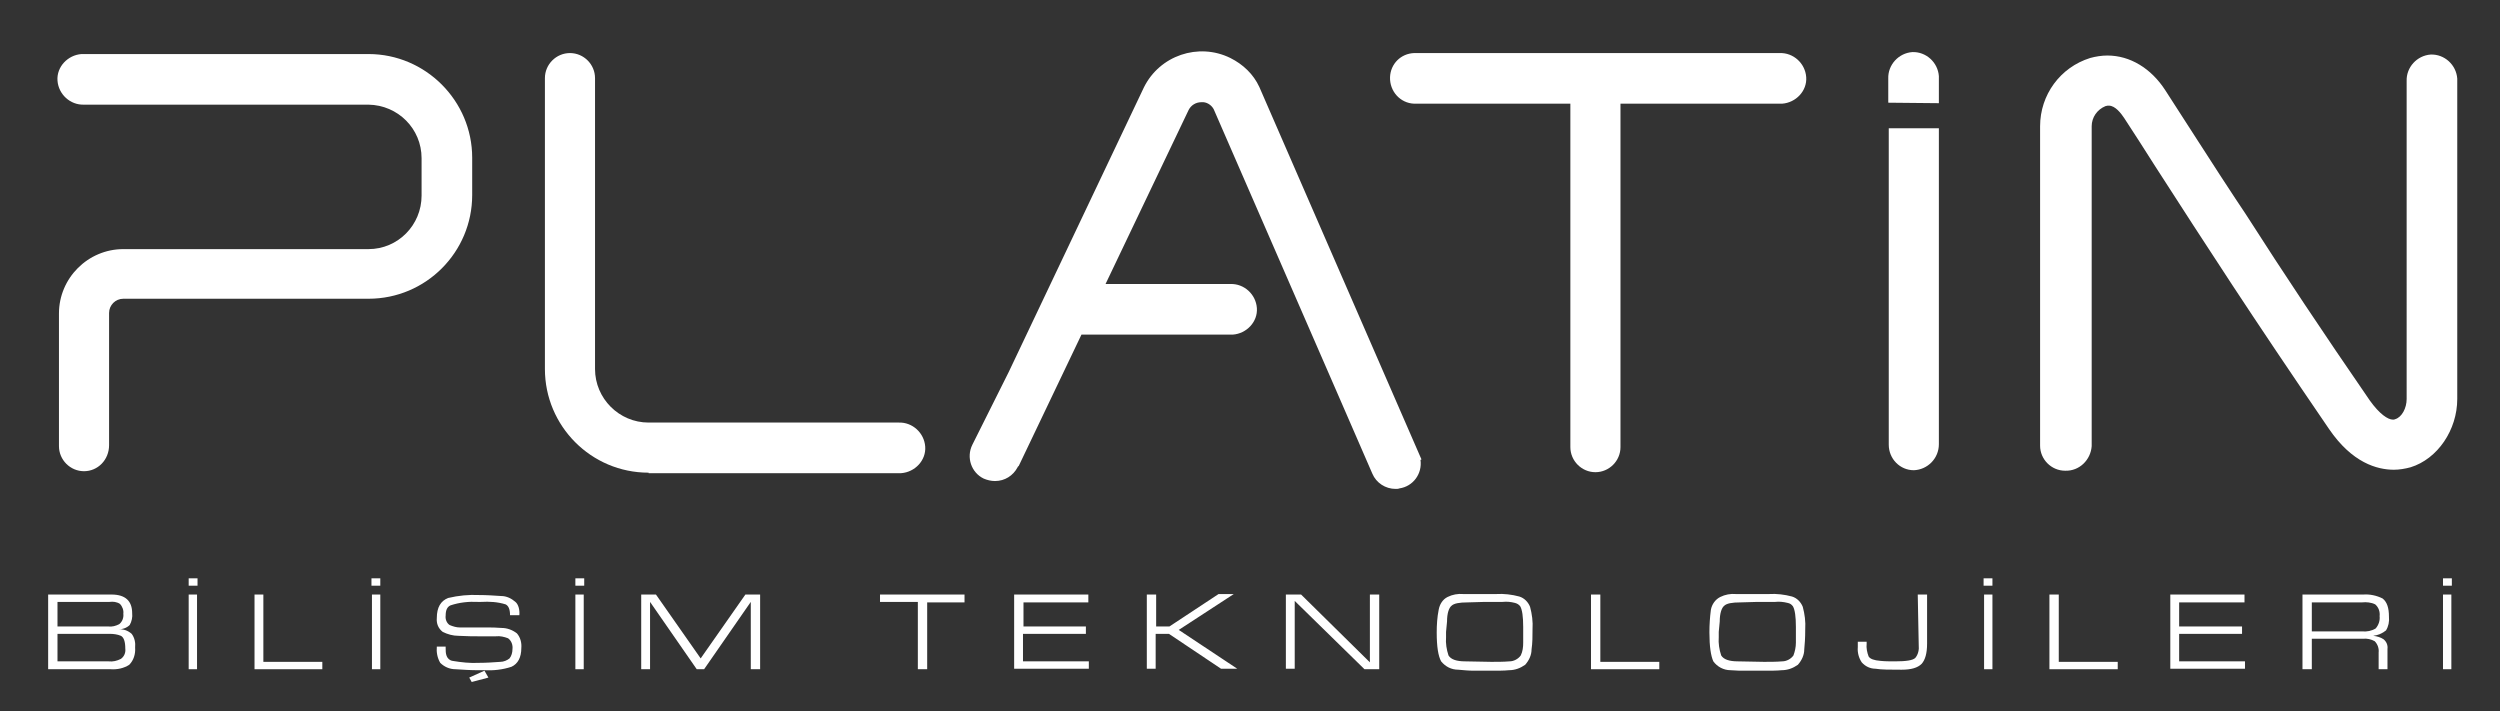
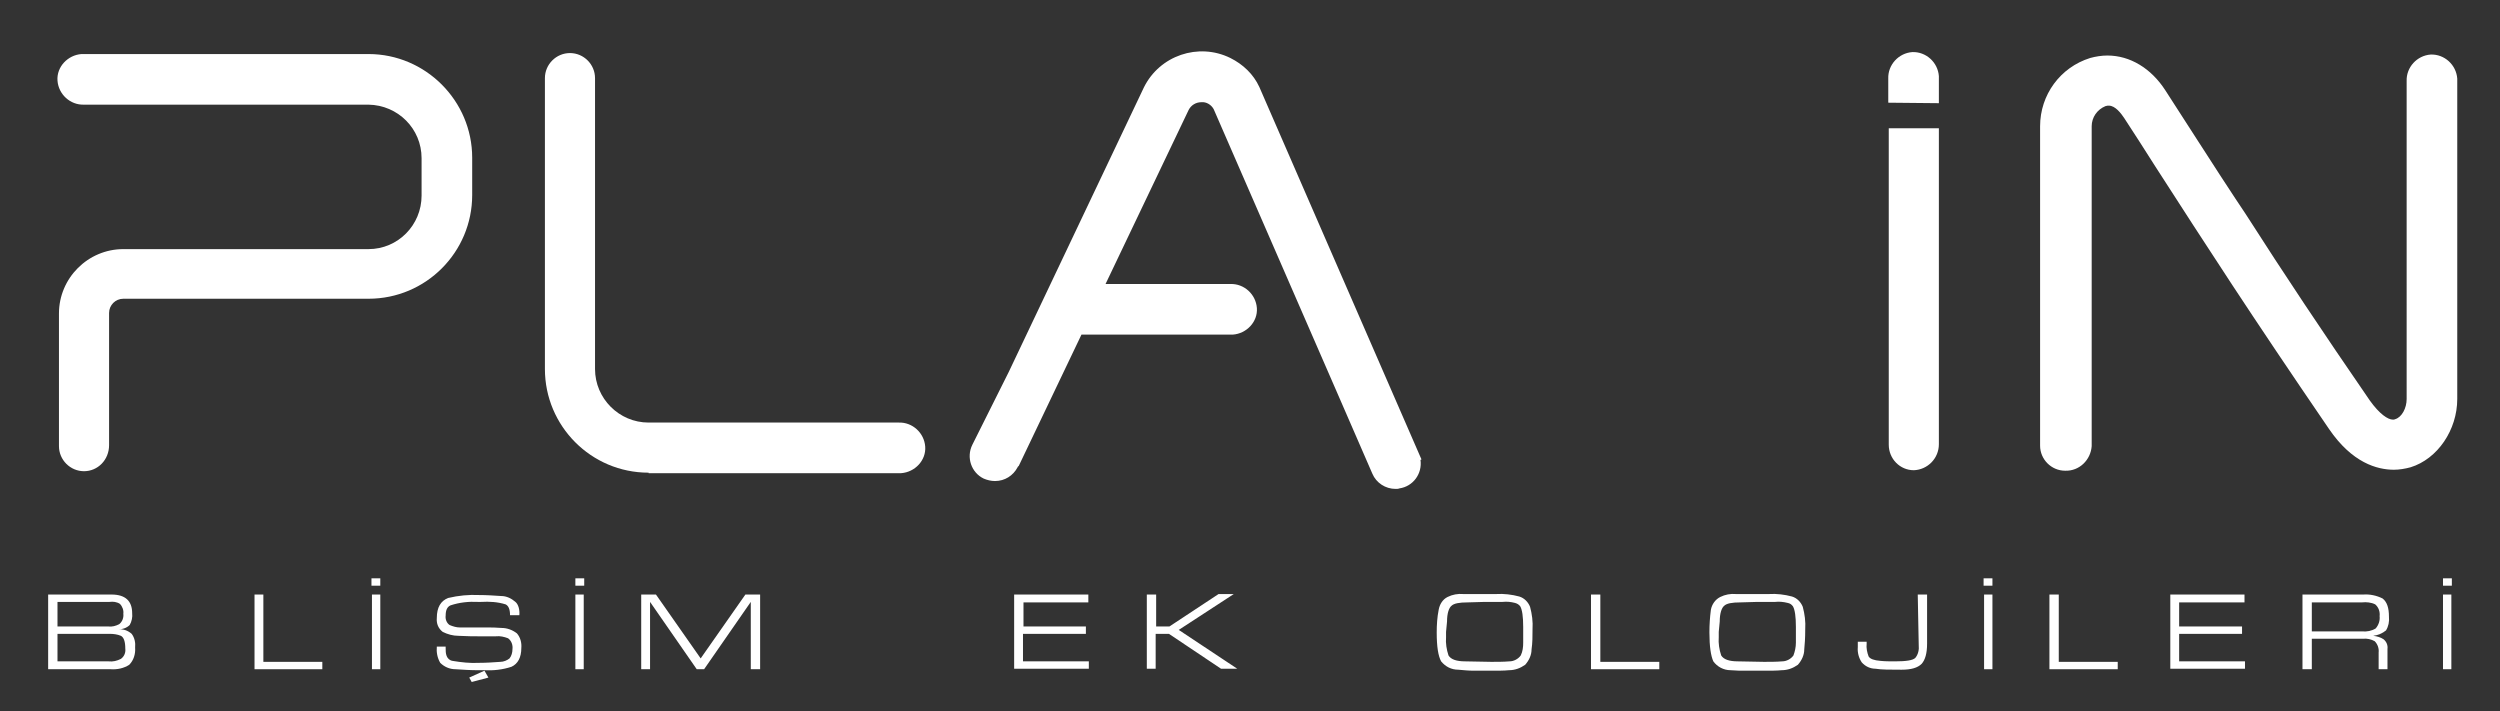
<svg xmlns="http://www.w3.org/2000/svg" version="1.1" x="0px" y="0px" viewBox="0 0 508.8 144.8" style="enable-background:new 0 0 508.8 144.8;" xml:space="preserve">
  <rect x="0" y="0" width="508.8" height="144.8" fill="#333333" stroke="none" />
  <style type="text/css">
	.st0{fill:#FFFFFF;}
</style>
  <g id="Layer_1">
    <g id="Layer_2_00000045602608100624694460000016353918651741411508_">
      <g id="Layer_1-2">
-         <path class="st0" d="M324.7,96.1c-2.8,0-5.1-2.3-5.1-5.1V21.1h-31.8c-2.8-0.1-5-2.5-4.9-5.4c0.1-2.7,2.2-4.8,4.9-4.9h74.4     c2.8-0.1,5.2,2.1,5.4,4.9s-2.1,5.2-4.9,5.4c-0.2,0-0.3,0-0.5,0h-32.4V91C329.8,93.8,327.5,96.1,324.7,96.1L324.7,96.1z" />
        <path class="st0" d="M132,96.2c-11.7,0-21.1-9.5-21.1-21.1V15.9c0-2.8,2.3-5.1,5.1-5.1c2.8,0,5.1,2.3,5.1,5.1v59.2     c0,6,4.9,10.9,10.9,10.9h50.9c2.8-0.1,5.2,2.1,5.4,4.9s-2.1,5.2-4.9,5.4c-0.2,0-0.3,0-0.5,0H132z" />
        <path class="st0" d="M17.1,95.9c-2.8,0-5.1-2.3-5.1-5.1V63.8c0-7.2,5.9-13.1,13.1-13.1H75c6,0,10.8-4.9,10.8-10.9v-7.6     c0-6-4.8-10.8-10.8-10.9H17.1c-2.8,0.1-5.2-2.1-5.4-4.9s2.1-5.2,4.9-5.4c0.2,0,0.3,0,0.5,0H75c11.6,0,21.1,9.5,21.1,21.1v7.6     c0,11.6-9.4,21.1-21.1,21.1H25.1c-1.6,0-2.9,1.3-2.9,2.9v26.9C22.2,93.6,19.9,95.9,17.1,95.9C17.1,95.9,17.1,95.9,17.1,95.9z" />
        <path class="st0" d="M284,99.5c-2,0-3.9-1.2-4.7-3.1l-7-16.1l0,0L247,22.2c-0.5-0.9-1.5-1.5-2.5-1.4c-1.1,0-2.1,0.6-2.6,1.6     l-16.9,35.4h25.4c2.8-0.1,5.2,2.1,5.4,4.9s-2.1,5.2-4.9,5.4c-0.2,0-0.3,0-0.5,0h-30.3l-12.8,26.8h-0.1l-0.1,0.2     c-0.9,1.7-2.6,2.8-4.6,2.8c-0.8,0-1.6-0.2-2.3-0.5c-2.5-1.2-3.6-4.3-2.3-6.9c0,0,0,0,0,0l7.4-14.8l27.5-57.9     c3.2-6.5,11.1-9.2,17.6-6c2.6,1.3,4.7,3.3,5.9,5.9l33,75.8l-0.2,0.1c0.4,2.8-1.5,5.4-4.3,5.8C284.6,99.5,284.3,99.5,284,99.5     L284,99.5z" />
        <path class="st0" d="M420.3,95.8c-2.8,0-5.1-2.3-5.1-5.1v-65c0-6.4,4.1-12,10.2-13.9c1.1-0.3,2.3-0.5,3.5-0.5     c4.6,0,8.9,2.6,11.8,7.1c2.2,3.4,6.7,10.4,6.7,10.4l1.1,1.7c2.2,3.4,4.3,6.7,6.5,10l2,3c8,12.5,15.6,23.9,25.3,38     c2,2.8,3.7,3.9,4.7,3.9c0.2,0,0.3,0,0.5-0.1c1.3-0.4,2.3-2.2,2.3-4.1V16.5c-0.1-2.8,2.1-5.2,4.9-5.4c2.8-0.1,5.2,2.1,5.4,4.9     c0,0.2,0,0.3,0,0.5v64.7c0,6.3-4,12.2-9.5,13.9c-1.1,0.3-2.3,0.5-3.4,0.5c-3.4,0-8.5-1.4-13.2-8.3     c-16.2-23.7-24.7-36.9-35.4-53.5c-2-3.2-4.1-6.4-6.3-9.8c-0.6-0.9-1.8-2.5-3.1-2.5c-0.2,0-0.4,0-0.7,0.1     c-1.7,0.7-2.8,2.3-2.8,4.1v65.1C425.5,93.6,423.2,95.9,420.3,95.8C420.3,95.8,420.3,95.8,420.3,95.8z" />
        <path class="st0" d="M384.3,20.9V16c-0.1-2.8,2.1-5.2,4.9-5.4c2.8-0.1,5.2,2.1,5.4,4.9c0,0.2,0,0.3,0,0.5v5L384.3,20.9z" />
        <path class="st0" d="M389.5,95.7c-2.8,0-5.1-2.3-5.1-5.2c0,0,0,0,0,0V26.1h10.2v64.3C394.6,93.3,392.3,95.6,389.5,95.7     C389.5,95.7,389.5,95.7,389.5,95.7z" />
      </g>
    </g>
  </g>
  <g id="Layer_2">
    <g id="Layer_2_00000034809332468656660570000014817435100018630827_">
      <g id="Layer_1-2_00000077315767216109558130000010847692861139325865_">
        <path class="st0" d="M9.8,121h12.9c2.8,0,4.2,1.3,4.2,3.8c0.1,0.8-0.1,1.7-0.5,2.4c-0.6,0.6-1.5,0.9-2.3,0.9     c1-0.1,1.9,0.2,2.7,0.9c0.6,0.8,0.8,1.8,0.7,2.8c0.1,1.3-0.3,2.6-1.2,3.5c-1.1,0.7-2.4,1-3.8,0.9H9.8V121z M11.7,127.5h10.3     c0.8,0.1,1.6-0.1,2.3-0.5c0.6-0.5,0.9-1.3,0.8-2.1c0.1-0.7-0.2-1.5-0.7-2c-0.6-0.4-1.4-0.5-2.1-0.4H11.7V127.5z M11.7,134.6h10.4     c0.9,0.1,1.7-0.1,2.5-0.5c0.7-0.5,1-1.3,0.9-2.1c0-1.4-0.3-2.3-0.9-2.6c-0.7-0.3-1.5-0.4-2.3-0.4H11.7V134.6z" />
-         <path class="st0" d="M40.2,117.7v1.5h-1.8v-1.5H40.2z M40.1,121v15.2h-1.7V121H40.1z" />
        <path class="st0" d="M53.6,134.7h12v1.5H51.8V121h1.8L53.6,134.7z" />
        <path class="st0" d="M77.4,117.7v1.5h-1.8v-1.5H77.4z M77.4,121v15.2h-1.7V121H77.4z" />
        <path class="st0" d="M105.7,125.2h-1.9c0-1.2-0.3-1.9-0.9-2.2c-1.6-0.5-3.3-0.6-5-0.5h-0.6c-1.9-0.1-3.8,0.1-5.6,0.7     c-0.7,0.3-1,1-1,2.1c-0.1,0.7,0.2,1.5,0.8,1.9c0.7,0.3,1.4,0.5,2.1,0.5c0.6,0,1.2,0,1.7,0h1.8h1.8c1.1,0,2.1,0,3.2,0.1     c1.1,0,2.2,0.4,3.1,1.1c0.7,0.8,1,1.9,0.9,3c0,1.9-0.7,3.2-2,3.8c-1.8,0.6-3.7,0.8-5.6,0.7h-1.2c-1.5,0-3.1-0.1-4.6-0.2     c-1.2,0-2.3-0.5-3.1-1.3c-0.6-1-0.8-2.2-0.7-3.3h1.8v0.3c0,0.5,0,1.1,0.2,1.6c0.2,0.5,0.6,0.9,1.2,1c1.8,0.3,3.6,0.5,5.4,0.4     c1.4,0,2.9-0.1,4.3-0.2c0.7,0,1.4-0.3,1.9-0.7c0.4-0.5,0.6-1.2,0.6-1.9c0.1-0.8-0.2-1.7-0.9-2.2c-0.8-0.3-1.6-0.5-2.5-0.4h-3.5     c-0.9,0-2.3,0-4.1-0.1c-1.1,0-2.2-0.3-3.2-0.8c-0.9-0.7-1.3-1.7-1.2-2.8c0-2.2,0.8-3.5,2.3-4.1c2.1-0.5,4.2-0.7,6.3-0.6     c1.5,0,3,0.1,4.5,0.2c1.1,0,2.1,0.5,2.9,1.2C105.5,123,105.8,124.1,105.7,125.2z M95.5,137.9l3.1-1.4l0.8,1.4l-3.4,0.9     L95.5,137.9z" />
        <path class="st0" d="M118.9,117.7v1.5h-1.8v-1.5H118.9z M118.8,121v15.2h-1.7V121H118.8z" />
        <path class="st0" d="M152.8,122.5l-9.5,13.7h-1.5l-9.5-13.7v13.7h-1.8V121h3l9.1,13l9.1-13h3v15.2h-1.9V122.5z" />
-         <path class="st0" d="M188.7,122.5v13.7h-1.9v-13.7h-7.7V121h17.2v1.6H188.7z" />
        <path class="st0" d="M208.3,122.5v5H221v1.5h-12.8v5.6h13.4v1.5h-15.2V121h15.1v1.6H208.3z" />
        <path class="st0" d="M235.3,127.5h2.7l10-6.6h3.1l-11.2,7.3l11.9,7.9h-3.3l-10.6-7.1h-2.7v7.1h-1.8V121h1.9L235.3,127.5z" />
-         <path class="st0" d="M263.5,122.3v13.8h-1.8V121h3.1l14,13.8V121h1.9v15.2h-3L263.5,122.3z" />
        <path class="st0" d="M292.4,128.7c0-1.5,0.1-3.1,0.4-4.6c0.2-1.1,0.8-2.1,1.8-2.6c1-0.5,2.1-0.7,3.2-0.6c1.2,0,3.5,0,6.7,0     c1.6-0.1,3.2,0.1,4.7,0.5c1,0.3,1.8,1.1,2.2,2.1c0.4,1.5,0.6,3,0.5,4.6c0,1.4,0,2.7-0.2,4.1c0,1.1-0.5,2.2-1.3,3.1     c-1,0.7-2.1,1.1-3.3,1.1c-0.9,0.1-2.2,0.1-3.8,0.1H300c-1.1,0-2.1-0.1-3.2-0.2c-1.4,0-2.6-0.6-3.5-1.7     C292.7,133.5,292.4,131.6,292.4,128.7z M294.3,128.6v1.1c-0.1,1.2,0.1,2.5,0.5,3.7c0.5,0.8,1.6,1.2,3.4,1.2l5.3,0.1     c1.2,0,2.5,0,3.7-0.1c0.9,0,1.8-0.5,2.3-1.2c0.4-0.8,0.5-1.7,0.5-2.6c0-0.3,0-0.8,0-1.6s0-1.2,0-1.6c0-2.1-0.2-3.5-0.6-4.2     c-0.3-0.4-0.7-0.6-1.1-0.7c-0.8-0.2-1.6-0.3-2.5-0.2h-3.6l-3.5,0.1c-1.7,0-2.8,0.2-3.3,0.7c-0.5,0.4-0.9,1.5-0.9,3.2L294.3,128.6     z" />
        <path class="st0" d="M325.7,134.7h12v1.5h-13.9V121h1.9V134.7z" />
        <path class="st0" d="M347.9,128.7c0-1.5,0.1-3.1,0.3-4.6c0.2-1.1,0.9-2.1,1.9-2.6c1-0.5,2.1-0.7,3.2-0.6c1.3,0,3.5,0,6.7,0     c1.6-0.1,3.2,0.1,4.7,0.5c1,0.3,1.8,1.1,2.2,2.1c0.4,1.5,0.6,3,0.5,4.6c0,1.8-0.1,3.1-0.2,4.1c0,1.1-0.5,2.2-1.3,3.1     c-1,0.7-2.1,1.1-3.3,1.1c-0.9,0.1-2.2,0.1-3.8,0.1h-3.4c-1.1,0-2.1,0-3.2-0.1c-1.4,0-2.7-0.7-3.5-1.8     C348.2,133.5,347.9,131.6,347.9,128.7z M349.8,128.6v1.1c-0.1,1.2,0.1,2.5,0.5,3.7c0.5,0.8,1.6,1.2,3.4,1.2l5.3,0.1     c1.2,0,2.5,0,3.7-0.1c0.9,0,1.8-0.5,2.3-1.2c0.3-0.8,0.5-1.7,0.5-2.6c0-0.3,0-0.8,0-1.6s0-1.2,0-1.6c0-2.1-0.2-3.5-0.6-4.2     c-0.3-0.4-0.6-0.6-1.1-0.7c-0.8-0.2-1.7-0.3-2.5-0.2h-3.6l-3.5,0.1c-1.7,0-2.8,0.2-3.3,0.7c-0.5,0.4-0.9,1.5-0.9,3.2L349.8,128.6     z" />
        <path class="st0" d="M390.3,121h1.9V131c0,2-0.4,3.3-1.1,4.1c-0.8,0.8-2.1,1.2-4.1,1.2c-2.3,0-4.1,0-5.3-0.2     c-1.1,0-2.1-0.5-2.8-1.3c-0.6-0.9-0.9-2-0.8-3.1v-1.1h1.8v0.4c-0.1,0.9,0.1,1.8,0.4,2.6c0.3,0.5,1.1,0.8,2.4,0.9     c0.9,0.1,1.9,0.1,3,0.1c2.2,0,3.6-0.2,4.1-0.7c0.6-0.7,0.8-1.7,0.7-2.6L390.3,121z" />
        <path class="st0" d="M405.5,117.7v1.5h-1.8v-1.5H405.5z M405.5,121v15.2h-1.7V121H405.5z" />
        <path class="st0" d="M419,134.7h12v1.5h-13.9V121h1.9V134.7z" />
        <path class="st0" d="M443.5,122.5v5h12.8v1.5h-12.8v5.6h13.4v1.5h-15.2V121h15.1v1.6H443.5z" />
        <path class="st0" d="M468.6,121H481c1.3-0.1,2.7,0.2,3.9,0.8c0.9,0.7,1.3,1.9,1.3,3.7c0.1,1-0.1,2-0.6,2.8     c-0.7,0.6-1.7,1-2.6,1.1c0.8,0.1,1.5,0.3,2.1,0.7c0.6,0.5,0.9,1.2,0.8,2v4.1h-1.8v-3.4c0.1-0.8-0.2-1.7-0.8-2.3     c-0.7-0.4-1.6-0.6-2.4-0.5h-10.4v6.2h-1.9V121z M470.5,128.5h10.2c1,0.1,2-0.1,2.8-0.6c0.6-0.7,0.9-1.6,0.8-2.5     c0.1-0.9-0.2-1.8-0.9-2.4c-0.8-0.4-1.8-0.5-2.7-0.4h-10.2V128.5z" />
        <path class="st0" d="M499,117.7v1.5h-1.8v-1.5H499z M498.9,121v15.2h-1.7V121H498.9z" />
      </g>
    </g>
  </g>
</svg>